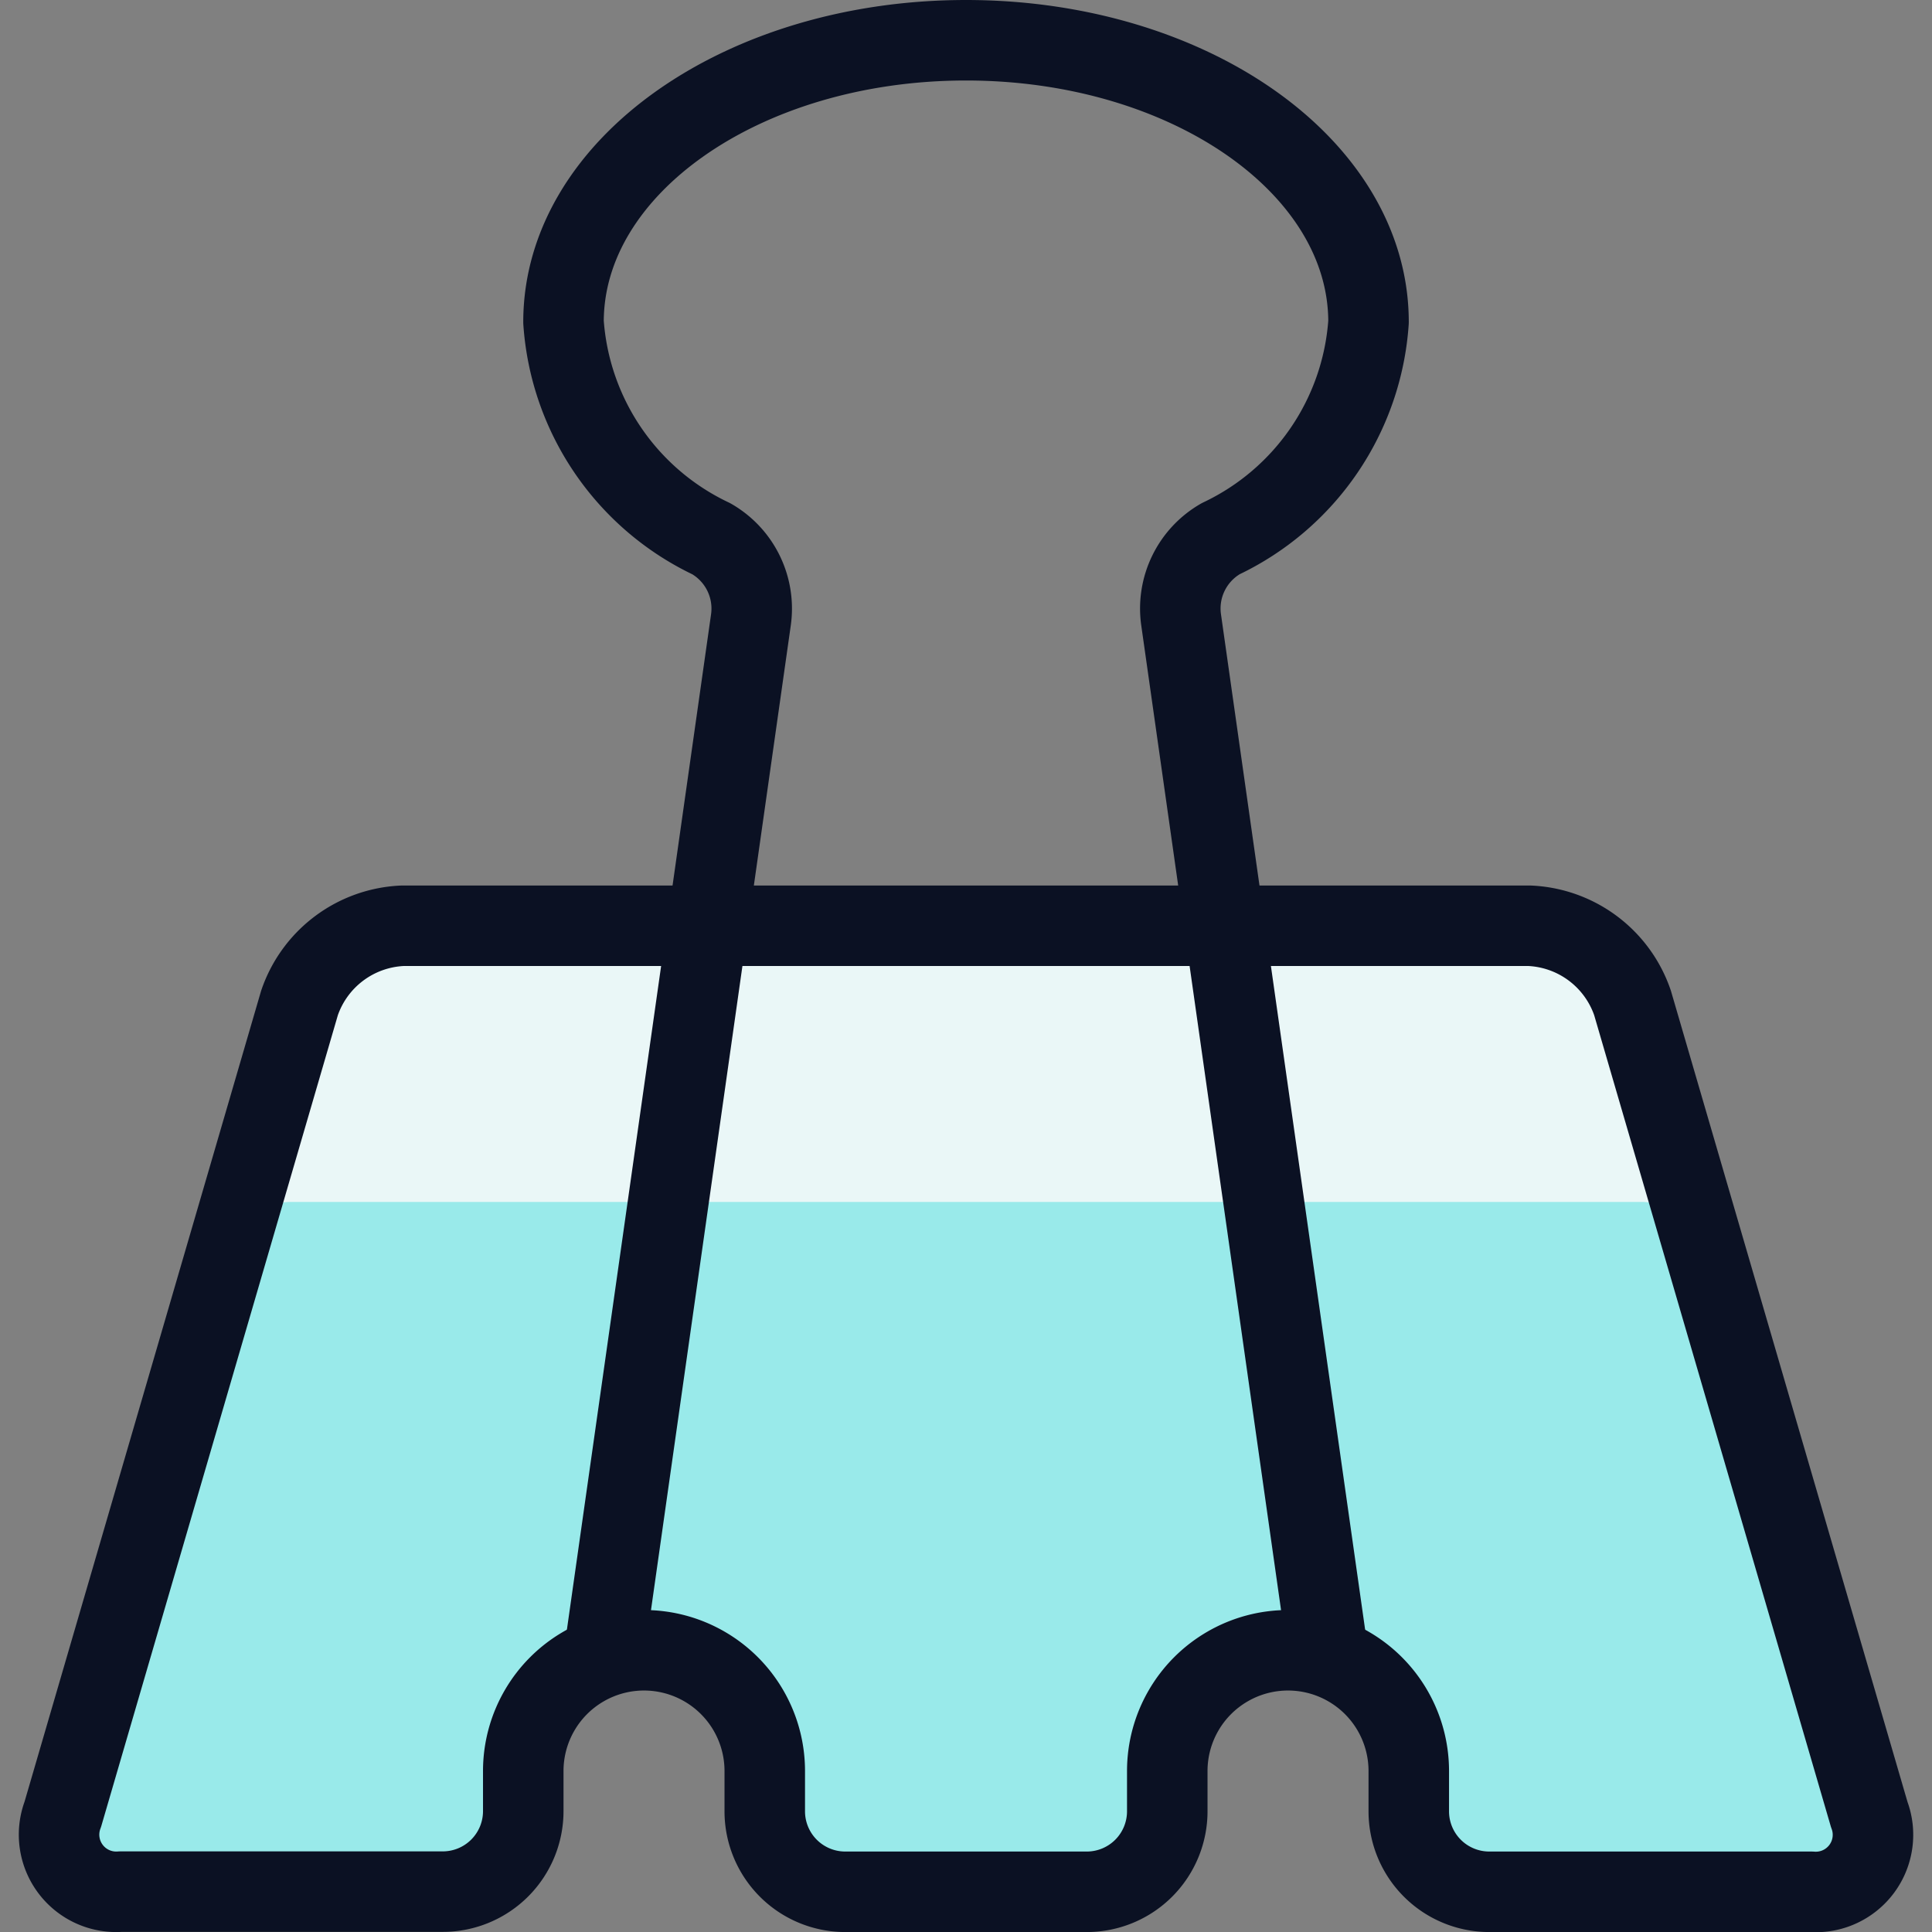
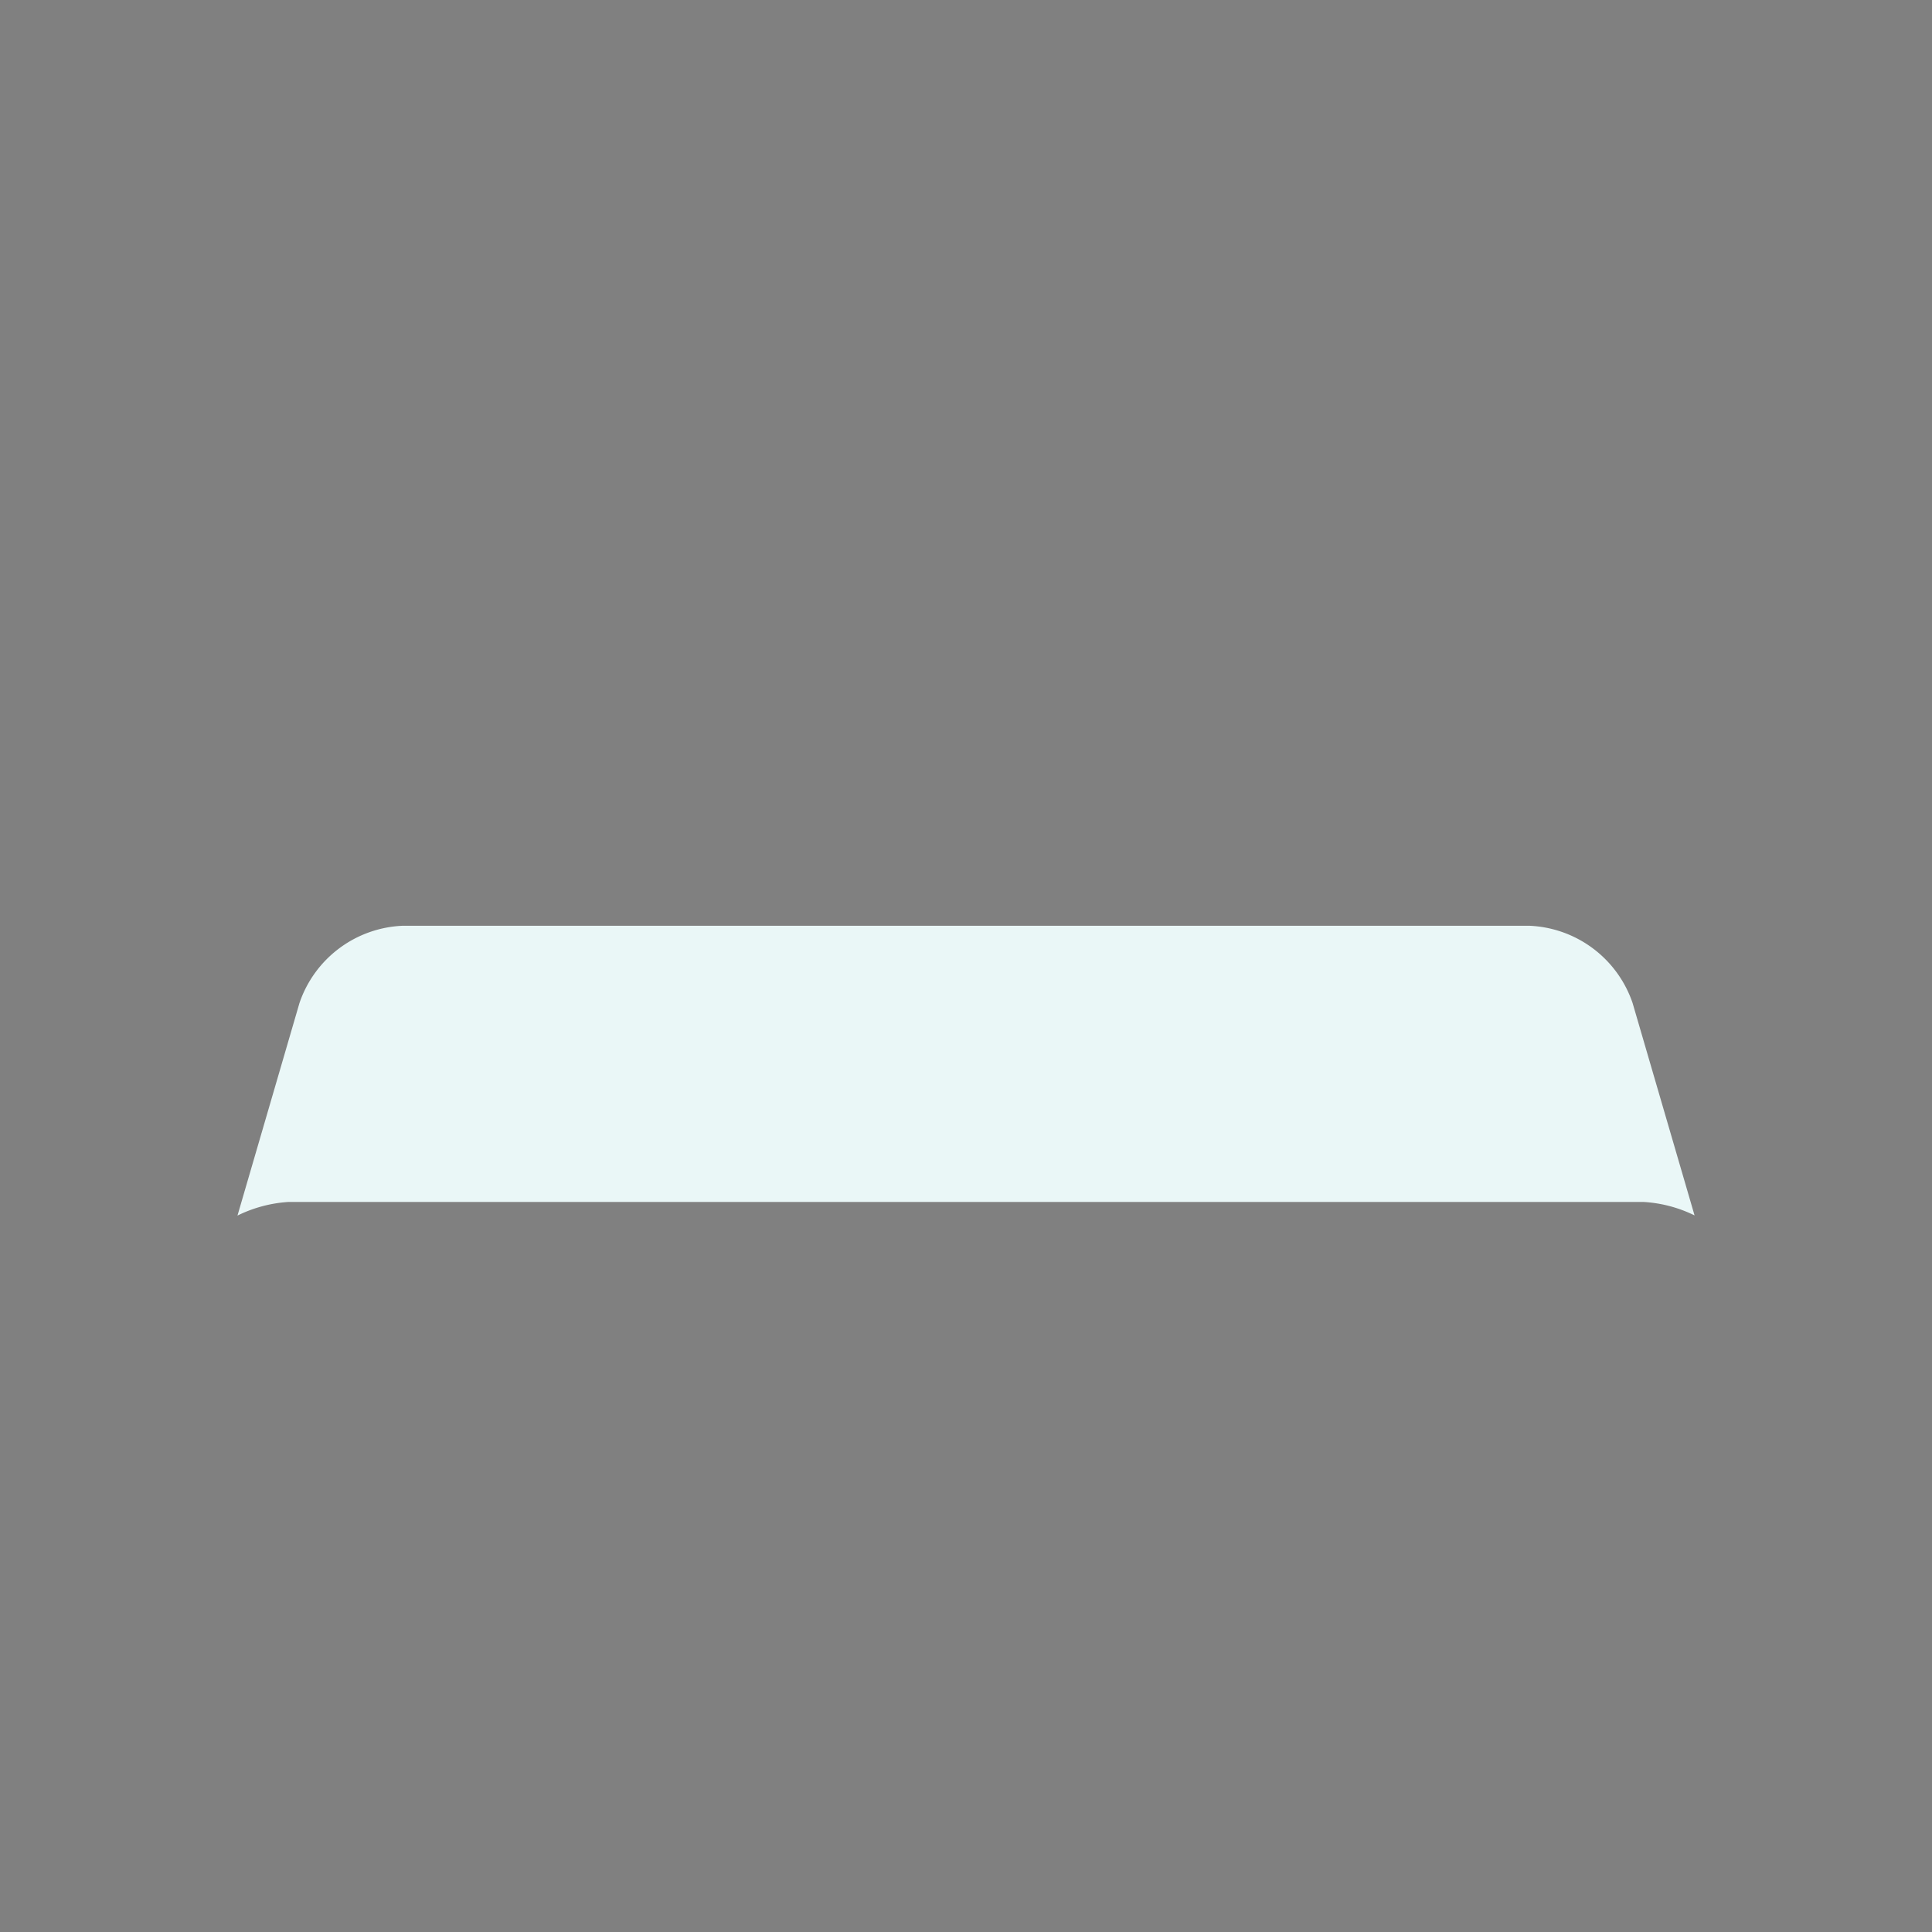
<svg xmlns="http://www.w3.org/2000/svg" viewBox="0 0 400 400">
  <rect x="0" y="0" width="400" height="400" fill="#808080" stroke="none" />
  <g transform="matrix(16.667,0,0,16.667,0,0)">
    <defs>
      <style>.a{fill:#99EAEA;}.b{fill:#EAF7F7;}.c{fill:none;stroke:#0B1123;stroke-linecap:round;stroke-linejoin:round;}</style>
    </defs>
-     <path class="a" d="M22.5,23.5a.71.71,0,0,0,.72-.96l-2.94-10.08A1.417,1.417,0,0,0,19,11.5H5a1.417,1.417,0,0,0-1.28.96L.78,22.538a.71.71,0,0,0,.72.96h4a1,1,0,0,0,1-1V22a1.5,1.5,0,0,1,3,0v.5a1,1,0,0,0,1,1h3a1,1,0,0,0,1-1V22a1.5,1.5,0,1,1,3,0v.5a1,1,0,0,0,1,1Z" />
    <path class="b" d="M3.58,14.931H20.42a1.654,1.654,0,0,1,.63.167l-.77-2.639A1.417,1.417,0,0,0,19,11.5H5a1.417,1.417,0,0,0-1.28.96L2.95,15.1A1.673,1.673,0,0,1,3.58,14.931Z" />
-     <path class="c" d="M22.5,23.5a.71.71,0,0,0,.72-.96l-2.94-10.08A1.417,1.417,0,0,0,19,11.5H5a1.417,1.417,0,0,0-1.28.96L.78,22.538a.71.71,0,0,0,.72.96h4a1,1,0,0,0,1-1V22a1.5,1.5,0,0,1,3,0v.5a1,1,0,0,0,1,1h3a1,1,0,0,0,1-1V22a1.5,1.5,0,1,1,3,0v.5a1,1,0,0,0,1,1Z" />
-     <path class="c" d="M16.5,20.576,14.672,7.7a1,1,0,0,1,.493-1.009A3.223,3.223,0,0,0,17,4C17,2.064,14.762.5,12,.5S7,2.064,7,4A3.223,3.223,0,0,0,8.835,6.692,1,1,0,0,1,9.328,7.7L7.5,20.576" />
  </g>
</svg>